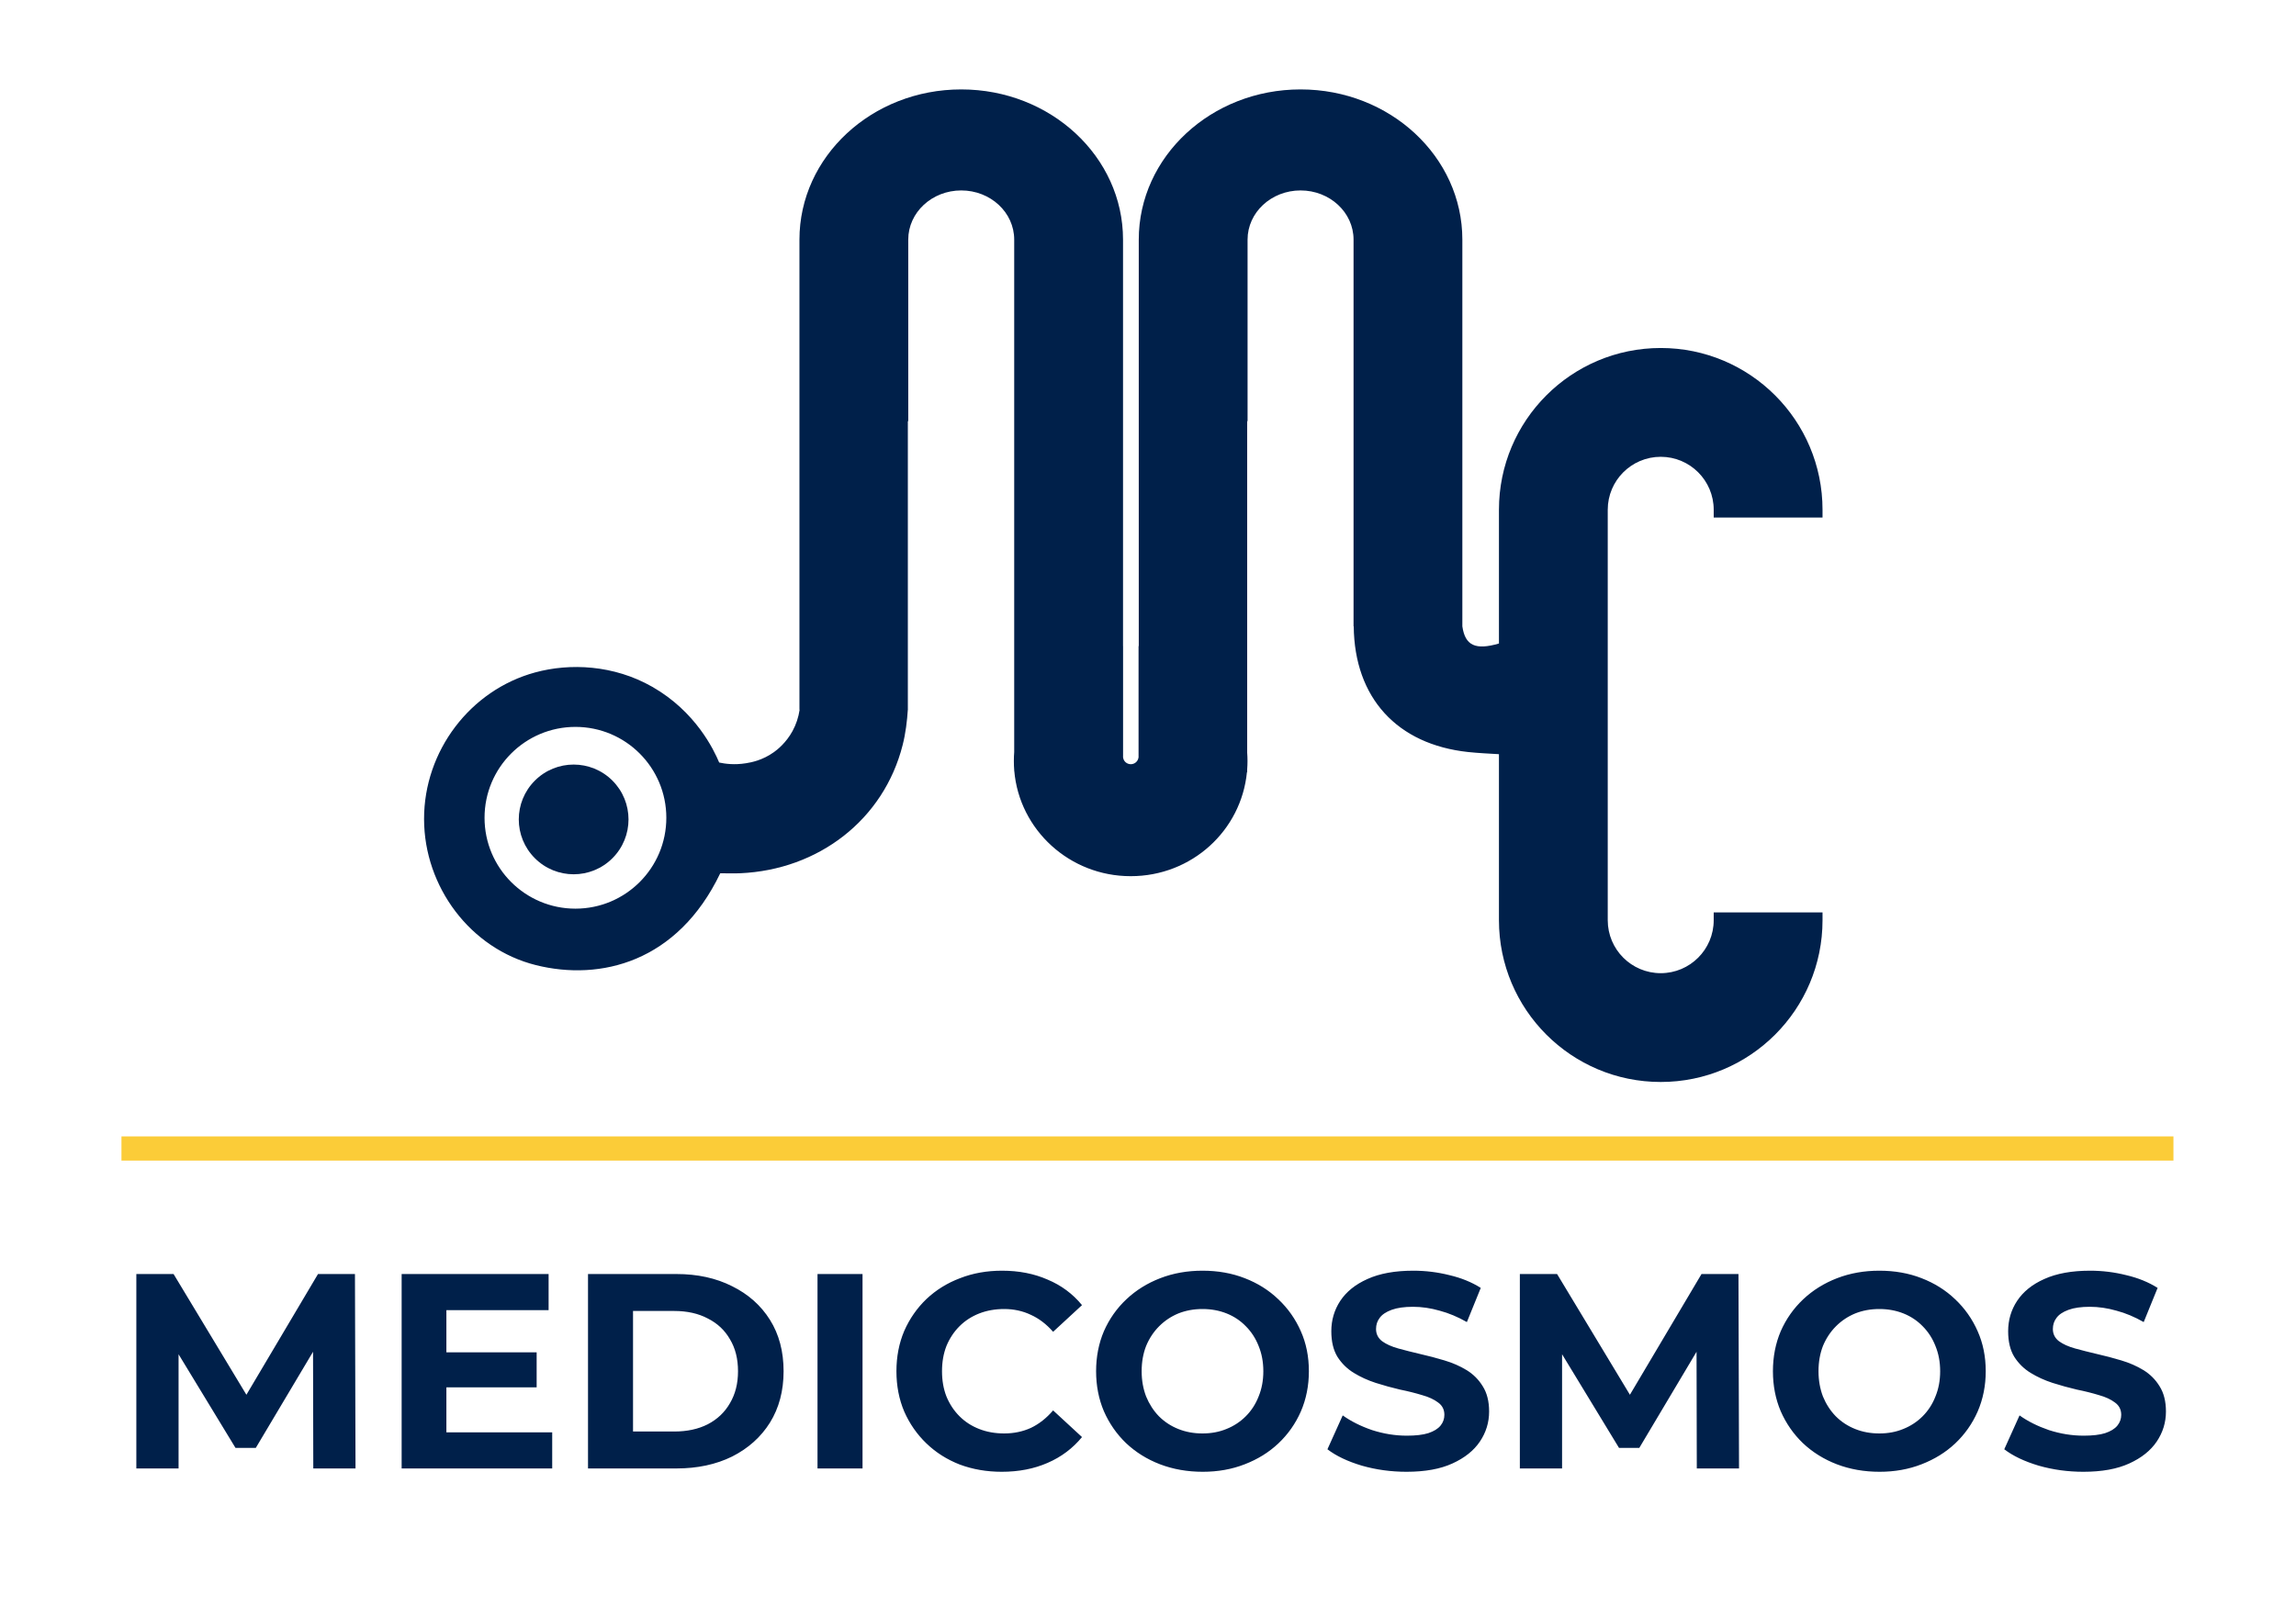
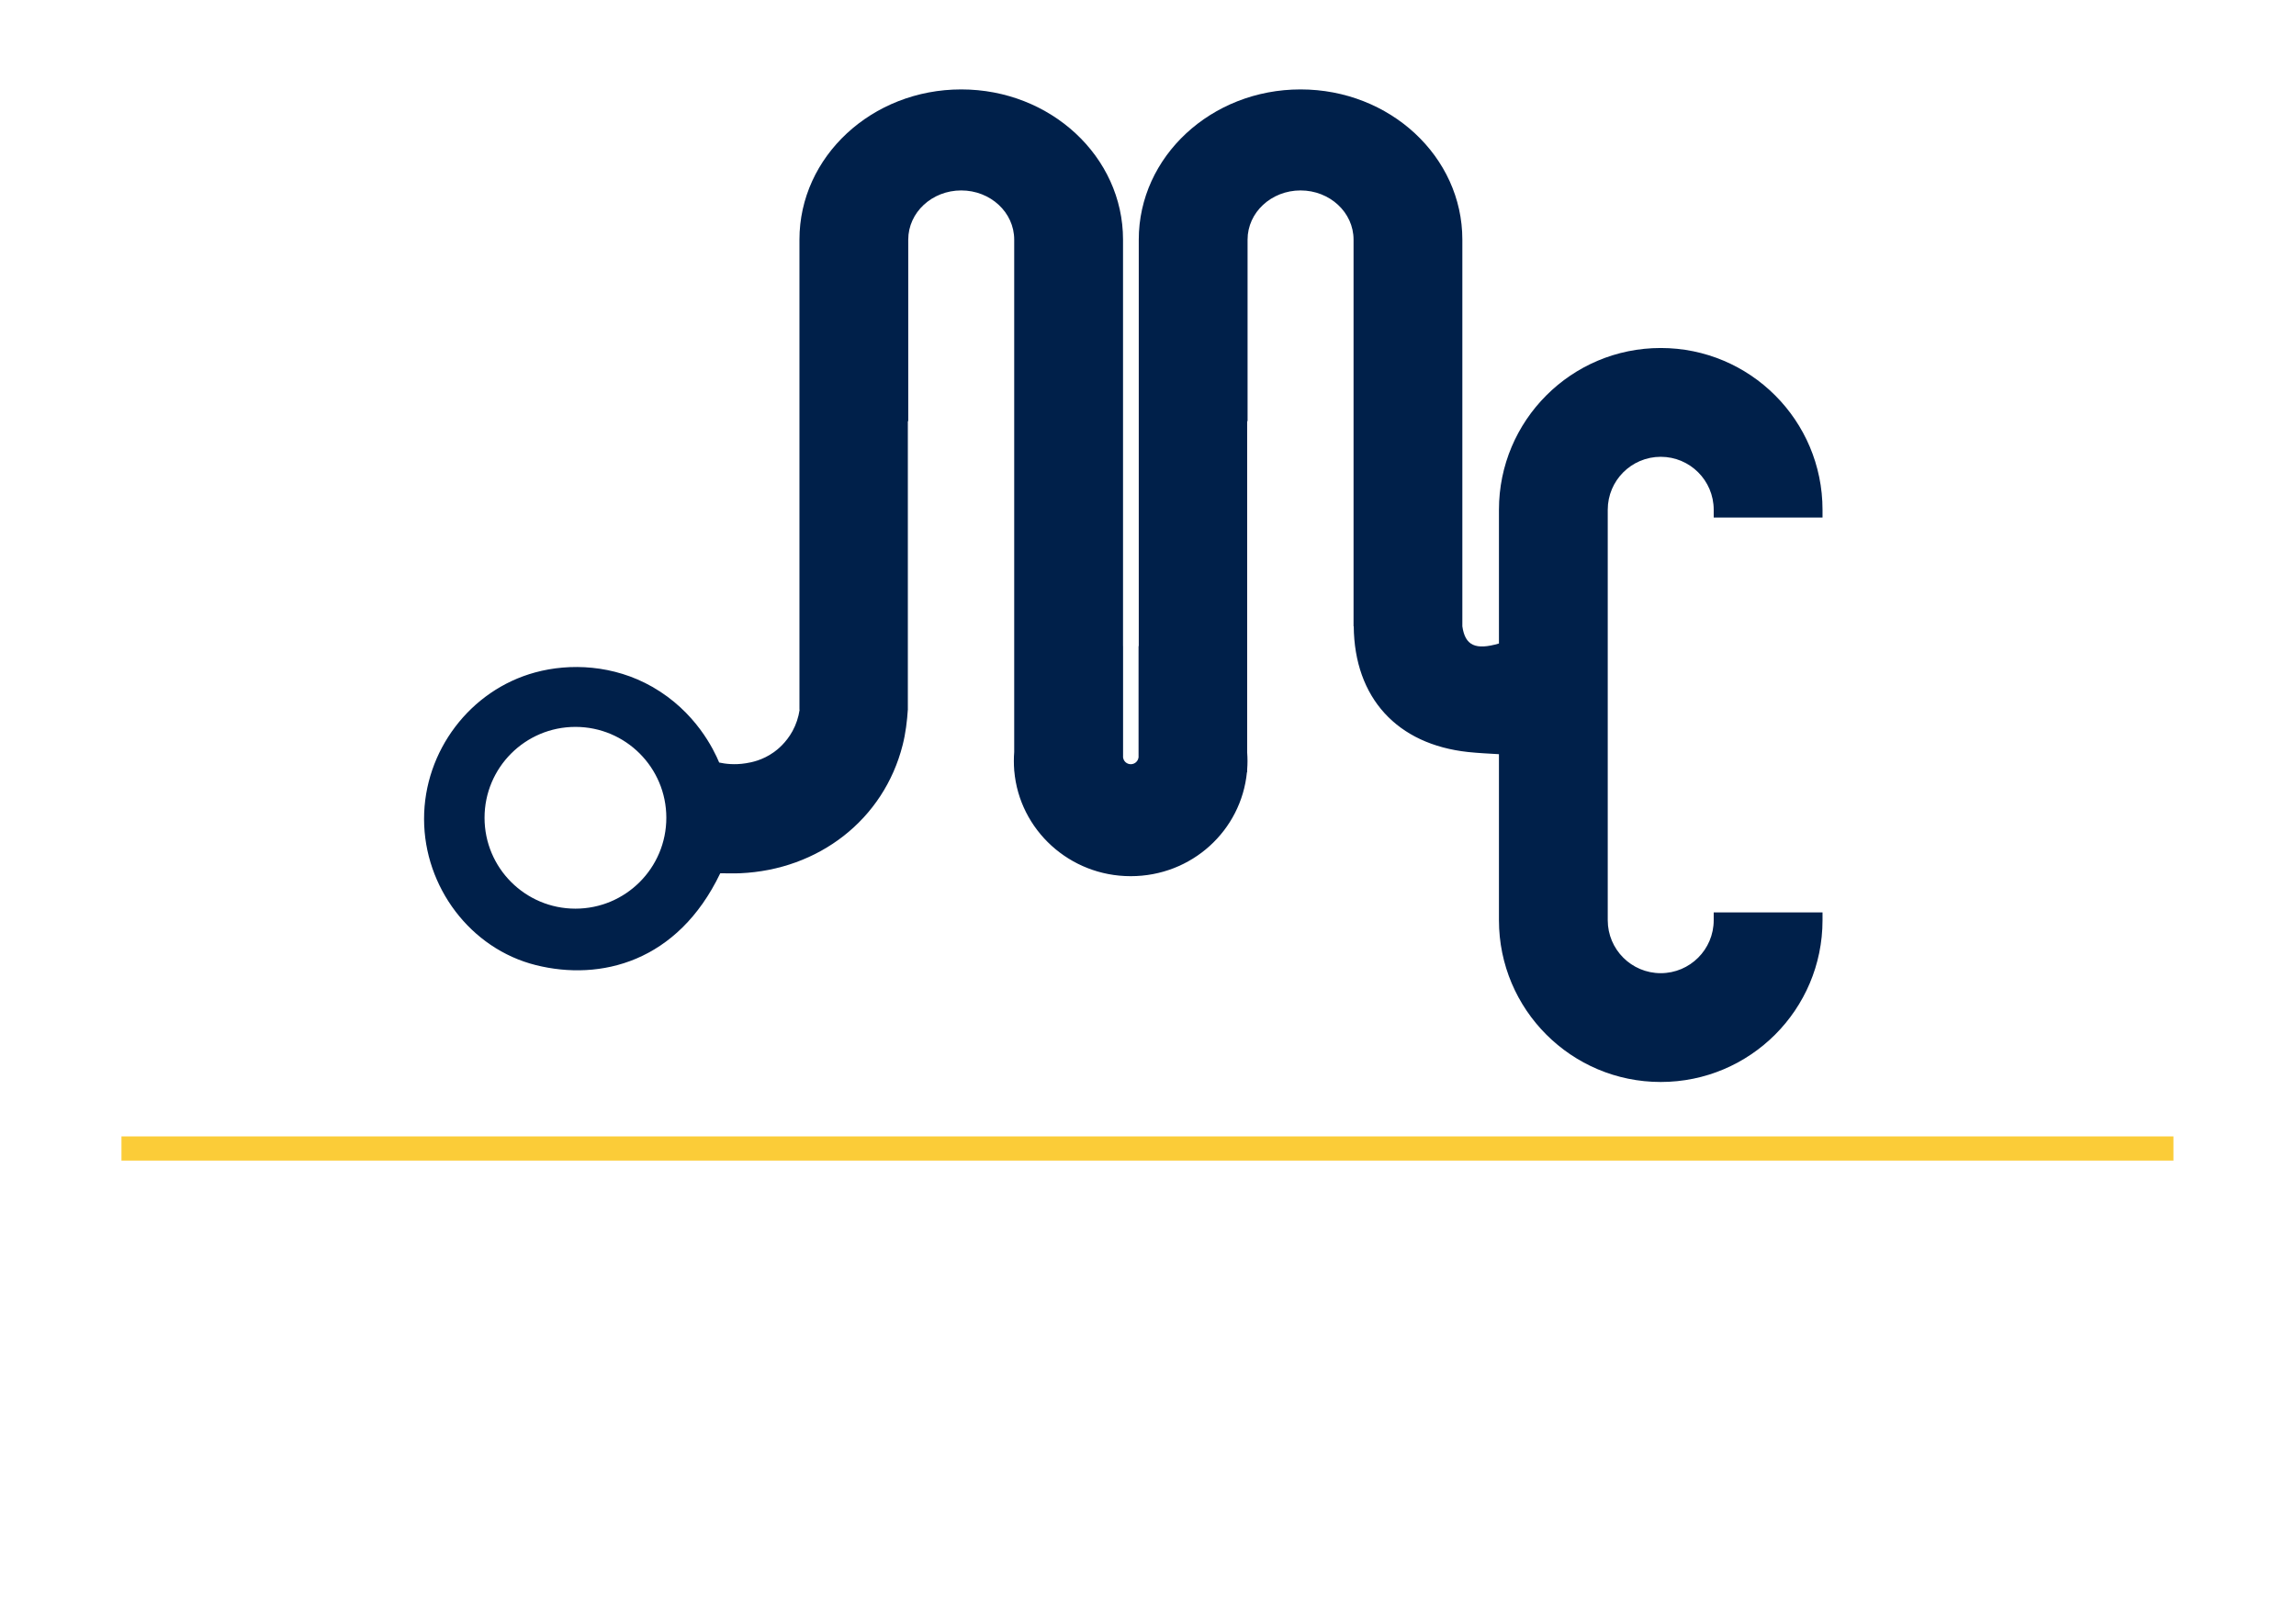
<svg xmlns="http://www.w3.org/2000/svg" width="500" zoomAndPan="magnify" viewBox="0 0 375 270" height="350" preserveAspectRatio="xMidYMid meet" version="1.2">
  <defs>
    <clipPath id="f13d2fc7b3">
      <path d="M 15.047 190 L 360.047 190 L 360.047 195 L 15.047 195 Z M 15.047 190 " />
    </clipPath>
    <clipPath id="46b5e64d10">
-       <path d="M 17 213 L 359 213 L 359 247.344 L 17 247.344 Z M 17 213 " />
-     </clipPath>
+       </clipPath>
  </defs>
  <g id="6924cb8939">
-     <path style=" stroke:none;fill-rule:nonzero;fill:#00204a;fill-opacity:1;" d="M 84.496 131.156 C 80.895 134.758 80.895 140.594 84.496 144.191 C 88.094 147.793 93.934 147.793 97.531 144.191 C 101.129 140.594 101.129 134.758 97.531 131.156 C 93.934 127.559 88.094 127.559 84.496 131.156 Z M 84.496 131.156 " />
    <path style=" stroke:none;fill-rule:nonzero;fill:#00204a;fill-opacity:1;" d="M 300.816 86.961 L 300.816 85.648 C 300.816 70.637 288.645 58.469 273.637 58.469 C 258.625 58.469 246.457 70.637 246.457 85.648 L 246.457 108.117 C 242.531 109.273 240.77 108.473 240.309 105.23 L 240.309 40.258 C 240.309 26.32 228.141 15.023 213.129 15.023 C 198.117 15.023 185.949 26.32 185.949 40.258 L 185.949 108.555 C 185.938 108.555 185.926 108.555 185.914 108.551 L 185.914 127.301 L 185.898 127.301 C 185.809 127.922 185.266 128.398 184.609 128.398 C 183.953 128.398 183.41 127.922 183.324 127.301 L 183.312 127.301 L 183.312 127.199 C 183.312 127.176 183.309 127.148 183.309 127.125 C 183.309 127.098 183.309 127.074 183.312 127.051 L 183.312 108.551 C 183.312 108.551 183.305 108.551 183.305 108.551 L 183.305 40.258 C 183.305 26.32 171.137 15.023 156.125 15.023 C 141.113 15.023 128.945 26.32 128.945 40.258 L 128.945 119.238 L 128.977 119.238 C 128.785 120.535 128.375 121.738 127.785 122.824 C 126.691 124.82 125.23 125.961 124.66 126.367 C 122.707 127.766 120.82 128.098 119.949 128.238 C 118.031 128.551 116.441 128.332 115.461 128.117 C 114.578 126.008 111.539 119.57 104.223 115.395 C 97.742 111.695 90.379 111.387 84.547 112.977 C 73.629 115.945 65.863 126.184 65.883 137.629 C 65.902 149 73.656 159.406 84.676 162.156 C 95.527 164.863 108.48 161.66 115.641 146.723 C 116.777 146.723 117.883 146.766 118.984 146.719 C 132.168 146.145 143.109 137.711 146.281 125.18 C 146.781 123.215 147.031 121.168 147.164 119.105 L 147.156 119.105 L 147.156 70.77 L 147.223 70.77 L 147.223 40.258 C 147.223 35.695 151.207 31.996 156.125 31.996 C 161.043 31.996 165.023 35.691 165.023 40.258 L 165.023 126.34 C 164.984 126.84 164.965 127.348 164.965 127.859 C 164.965 128.371 164.984 128.879 165.023 129.383 L 165.023 129.523 L 165.035 129.523 C 165.895 139.43 174.32 147.211 184.59 147.211 C 194.859 147.211 203.164 139.543 204.121 129.734 L 204.16 129.734 L 204.16 129.277 C 204.195 128.809 204.215 128.336 204.215 127.859 C 204.215 127.383 204.195 126.902 204.16 126.43 L 204.16 70.77 L 204.227 70.77 L 204.227 40.258 C 204.227 35.695 208.211 31.996 213.129 31.996 C 218.047 31.996 222.031 35.691 222.031 40.258 L 222.031 105.234 L 222.062 105.234 C 222.176 117.246 229.336 125.074 241.289 126.352 C 242.977 126.531 244.676 126.609 246.457 126.715 L 246.457 154.609 C 246.457 169.621 258.625 181.789 273.637 181.789 C 288.645 181.789 300.816 169.621 300.816 154.609 L 300.816 153.301 L 282.535 153.301 L 282.535 154.609 C 282.535 159.523 278.551 163.508 273.637 163.508 C 268.719 163.508 264.734 159.523 264.734 154.609 L 264.734 85.648 C 264.734 80.734 268.719 76.75 273.637 76.75 C 278.551 76.75 282.535 80.734 282.535 85.648 L 282.535 86.957 L 300.816 86.957 Z M 91.312 152.668 C 82.879 152.668 76.043 145.832 76.043 137.398 C 76.043 128.965 82.879 122.129 91.312 122.129 C 99.746 122.129 106.582 128.965 106.582 137.398 C 106.582 145.832 99.746 152.668 91.312 152.668 Z M 91.312 152.668 " />
    <g clip-rule="nonzero" clip-path="url(#f13d2fc7b3)">
      <path style="fill:none;stroke-width:15;stroke-linecap:butt;stroke-linejoin:miter;stroke:#fbcc38;stroke-opacity:1;stroke-miterlimit:4;" d="M -0.005 640.909 L 1240.003 640.909 " transform="matrix(0.278,0,0,0.278,15.048,14.845)" />
    </g>
    <g clip-rule="nonzero" clip-path="url(#46b5e64d10)">
      <path style=" stroke:none;fill-rule:nonzero;fill:#00204a;fill-opacity:1;" d="M 17.547 246.723 L 17.547 214.055 L 23.801 214.055 L 37.707 237.109 L 34.395 237.109 L 48.066 214.055 L 54.273 214.055 L 54.367 246.723 L 47.273 246.723 L 47.227 224.926 L 48.535 224.926 L 37.613 243.27 L 34.207 243.27 L 23.055 224.926 L 24.641 224.926 L 24.641 246.723 Z M 69.07 227.215 L 84.797 227.215 L 84.797 233.094 L 69.07 233.094 Z M 69.633 240.656 L 87.41 240.656 L 87.41 246.723 L 62.117 246.723 L 62.117 214.055 L 86.805 214.055 L 86.805 220.121 L 69.633 220.121 Z M 93.426 246.723 L 93.426 214.055 L 108.266 214.055 C 111.812 214.055 114.941 214.738 117.645 216.109 C 120.352 217.445 122.469 219.328 123.992 221.754 C 125.516 224.18 126.281 227.059 126.281 230.387 C 126.281 233.684 125.516 236.562 123.992 239.02 C 122.469 241.449 120.352 243.344 117.645 244.715 C 114.941 246.051 111.812 246.723 108.266 246.723 Z M 100.988 240.516 L 107.895 240.516 C 110.07 240.516 111.953 240.109 113.539 239.301 C 115.156 238.461 116.402 237.277 117.273 235.754 C 118.176 234.23 118.625 232.441 118.625 230.387 C 118.625 228.305 118.176 226.516 117.273 225.02 C 116.402 223.496 115.156 222.328 113.539 221.52 C 111.953 220.68 110.07 220.262 107.895 220.262 L 100.988 220.262 Z M 131.98 246.723 L 131.98 214.055 L 139.543 214.055 L 139.543 246.723 Z M 162.926 247.281 C 160.406 247.281 158.059 246.875 155.879 246.066 C 153.734 245.227 151.867 244.047 150.281 242.52 C 148.695 240.996 147.449 239.207 146.547 237.156 C 145.676 235.102 145.238 232.844 145.238 230.387 C 145.238 227.93 145.676 225.676 146.547 223.621 C 147.449 221.566 148.695 219.777 150.281 218.254 C 151.898 216.73 153.781 215.562 155.926 214.754 C 158.074 213.914 160.422 213.496 162.973 213.496 C 165.805 213.496 168.355 213.992 170.625 214.988 C 172.93 215.953 174.859 217.383 176.414 219.281 L 171.559 223.762 C 170.441 222.484 169.195 221.535 167.828 220.914 C 166.457 220.262 164.965 219.934 163.348 219.934 C 161.824 219.934 160.422 220.184 159.148 220.68 C 157.871 221.18 156.766 221.895 155.832 222.828 C 154.898 223.762 154.168 224.867 153.641 226.141 C 153.141 227.418 152.895 228.832 152.895 230.387 C 152.895 231.941 153.141 233.359 153.641 234.633 C 154.168 235.91 154.898 237.016 155.832 237.949 C 156.766 238.883 157.871 239.598 159.148 240.094 C 160.422 240.594 161.824 240.84 163.348 240.84 C 164.965 240.84 166.457 240.531 167.828 239.906 C 169.195 239.254 170.441 238.273 171.559 236.969 L 176.414 241.449 C 174.859 243.344 172.93 244.793 170.625 245.789 C 168.355 246.781 165.789 247.281 162.926 247.281 Z M 196.703 247.281 C 194.121 247.281 191.723 246.859 189.516 246.02 C 187.336 245.18 185.441 244 183.82 242.473 C 182.234 240.949 180.992 239.16 180.09 237.109 C 179.219 235.055 178.781 232.812 178.781 230.387 C 178.781 227.961 179.219 225.723 180.09 223.668 C 180.992 221.613 182.25 219.824 183.867 218.301 C 185.484 216.777 187.383 215.594 189.562 214.754 C 191.738 213.914 194.105 213.496 196.656 213.496 C 199.238 213.496 201.602 213.914 203.75 214.754 C 205.926 215.594 207.809 216.777 209.395 218.301 C 211.012 219.824 212.273 221.613 213.176 223.668 C 214.078 225.691 214.527 227.93 214.527 230.387 C 214.527 232.812 214.078 235.07 213.176 237.156 C 212.273 239.207 211.012 240.996 209.395 242.52 C 207.809 244.016 205.926 245.18 203.75 246.02 C 201.602 246.859 199.254 247.281 196.703 247.281 Z M 196.656 240.84 C 198.117 240.84 199.453 240.594 200.668 240.094 C 201.914 239.598 203 238.883 203.934 237.949 C 204.867 237.016 205.582 235.91 206.082 234.633 C 206.609 233.359 206.875 231.941 206.875 230.387 C 206.875 228.832 206.609 227.418 206.082 226.141 C 205.582 224.867 204.867 223.762 203.934 222.828 C 203.031 221.895 201.961 221.18 200.715 220.68 C 199.469 220.184 198.117 219.934 196.656 219.934 C 195.191 219.934 193.84 220.184 192.594 220.68 C 191.383 221.18 190.309 221.895 189.375 222.828 C 188.441 223.762 187.711 224.867 187.184 226.141 C 186.684 227.418 186.434 228.832 186.434 230.387 C 186.434 231.914 186.684 233.328 187.184 234.633 C 187.711 235.91 188.426 237.016 189.328 237.949 C 190.262 238.883 191.352 239.598 192.594 240.094 C 193.84 240.594 195.191 240.84 196.656 240.84 Z M 230.941 247.281 C 228.328 247.281 225.824 246.938 223.43 246.254 C 221.035 245.539 219.105 244.621 217.645 243.5 L 220.211 237.809 C 221.609 238.805 223.258 239.629 225.156 240.281 C 227.086 240.902 229.031 241.215 230.988 241.215 C 232.484 241.215 233.68 241.074 234.582 240.793 C 235.516 240.484 236.199 240.062 236.637 239.535 C 237.07 239.004 237.289 238.398 237.289 237.715 C 237.289 236.844 236.949 236.16 236.262 235.66 C 235.578 235.133 234.676 234.711 233.555 234.402 C 232.438 234.059 231.191 233.746 229.824 233.469 C 228.484 233.156 227.133 232.785 225.762 232.348 C 224.426 231.914 223.195 231.352 222.078 230.668 C 220.957 229.984 220.039 229.082 219.324 227.961 C 218.641 226.84 218.297 225.41 218.297 223.668 C 218.297 221.801 218.793 220.105 219.789 218.582 C 220.816 217.027 222.34 215.797 224.363 214.895 C 226.418 213.961 228.984 213.496 232.062 213.496 C 234.117 213.496 236.141 213.742 238.129 214.242 C 240.121 214.707 241.879 215.422 243.402 216.387 L 241.07 222.129 C 239.547 221.258 238.02 220.617 236.496 220.215 C 234.973 219.777 233.48 219.562 232.016 219.562 C 230.555 219.562 229.355 219.73 228.422 220.074 C 227.488 220.418 226.82 220.867 226.418 221.426 C 226.012 221.957 225.809 222.578 225.809 223.293 C 225.809 224.133 226.152 224.82 226.836 225.348 C 227.52 225.844 228.422 226.25 229.543 226.562 C 230.664 226.871 231.891 227.184 233.23 227.496 C 234.598 227.805 235.953 228.164 237.289 228.566 C 238.66 228.973 239.902 229.516 241.023 230.199 C 242.145 230.887 243.047 231.789 243.73 232.906 C 244.445 234.027 244.805 235.441 244.805 237.156 C 244.805 238.988 244.289 240.668 243.262 242.195 C 242.238 243.719 240.695 244.949 238.645 245.883 C 236.621 246.812 234.055 247.281 230.941 247.281 Z M 249.969 246.723 L 249.969 214.055 L 256.223 214.055 L 270.129 237.109 L 266.816 237.109 L 280.488 214.055 L 286.695 214.055 L 286.789 246.723 L 279.695 246.723 L 279.648 224.926 L 280.957 224.926 L 270.035 243.27 L 266.629 243.27 L 255.477 224.926 L 257.062 224.926 L 257.062 246.723 Z M 310.406 247.281 C 307.82 247.281 305.426 246.859 303.219 246.02 C 301.043 245.18 299.145 244 297.523 242.473 C 295.938 240.949 294.695 239.16 293.793 237.109 C 292.922 235.055 292.484 232.812 292.484 230.387 C 292.484 227.961 292.922 225.723 293.793 223.668 C 294.695 221.613 295.957 219.824 297.57 218.301 C 299.188 216.777 301.09 215.594 303.266 214.754 C 305.445 213.914 307.809 213.496 310.359 213.496 C 312.941 213.496 315.305 213.914 317.453 214.754 C 319.629 215.594 321.512 216.777 323.102 218.301 C 324.715 219.824 325.977 221.613 326.879 223.668 C 327.781 225.691 328.234 227.93 328.234 230.387 C 328.234 232.812 327.781 235.07 326.879 237.156 C 325.977 239.207 324.715 240.996 323.102 242.52 C 321.512 244.016 319.629 245.18 317.453 246.02 C 315.305 246.859 312.957 247.281 310.406 247.281 Z M 310.359 240.84 C 311.82 240.84 313.156 240.594 314.371 240.094 C 315.617 239.598 316.707 238.883 317.641 237.949 C 318.57 237.016 319.289 235.91 319.785 234.633 C 320.312 233.359 320.578 231.941 320.578 230.387 C 320.578 228.832 320.312 227.418 319.785 226.141 C 319.289 224.867 318.57 223.762 317.641 222.828 C 316.734 221.895 315.664 221.18 314.418 220.68 C 313.176 220.184 311.82 219.934 310.359 219.934 C 308.898 219.934 307.543 220.184 306.301 220.68 C 305.086 221.18 304.012 221.895 303.078 222.828 C 302.145 223.762 301.414 224.867 300.887 226.141 C 300.391 227.418 300.141 228.832 300.141 230.387 C 300.141 231.914 300.391 233.328 300.887 234.633 C 301.414 235.91 302.129 237.016 303.035 237.949 C 303.965 238.883 305.055 239.598 306.301 240.094 C 307.543 240.594 308.898 240.84 310.359 240.84 Z M 344.648 247.281 C 342.031 247.281 339.531 246.938 337.133 246.254 C 334.738 245.539 332.809 244.621 331.348 243.5 L 333.914 237.809 C 335.312 238.805 336.965 239.629 338.859 240.281 C 340.789 240.902 342.734 241.215 344.695 241.215 C 346.188 241.215 347.387 241.074 348.285 240.793 C 349.219 240.484 349.906 240.062 350.34 239.535 C 350.773 239.004 350.996 238.398 350.996 237.715 C 350.996 236.844 350.652 236.16 349.965 235.66 C 349.281 235.133 348.379 234.711 347.262 234.402 C 346.141 234.059 344.898 233.746 343.527 233.469 C 342.188 233.156 340.836 232.785 339.465 232.348 C 338.129 231.914 336.898 231.352 335.781 230.668 C 334.66 229.984 333.742 229.082 333.027 227.961 C 332.34 226.84 332 225.41 332 223.668 C 332 221.801 332.496 220.105 333.496 218.582 C 334.52 217.027 336.043 215.797 338.066 214.895 C 340.121 213.961 342.688 213.496 345.766 213.496 C 347.82 213.496 349.84 213.742 351.832 214.242 C 353.824 214.707 355.582 215.422 357.109 216.387 L 354.773 222.129 C 353.25 221.258 351.727 220.617 350.199 220.215 C 348.676 219.777 347.184 219.562 345.719 219.562 C 344.258 219.562 343.062 219.73 342.129 220.074 C 341.195 220.418 340.523 220.867 340.121 221.426 C 339.715 221.957 339.512 222.578 339.512 223.293 C 339.512 224.133 339.855 224.82 340.543 225.348 C 341.227 225.844 342.129 226.25 343.246 226.562 C 344.367 226.871 345.598 227.184 346.934 227.496 C 348.301 227.805 349.656 228.164 350.996 228.566 C 352.363 228.973 353.609 229.516 354.727 230.199 C 355.848 230.887 356.75 231.789 357.434 232.906 C 358.148 234.027 358.508 235.441 358.508 237.156 C 358.508 238.988 357.992 240.668 356.965 242.195 C 355.941 243.719 354.398 244.949 352.348 245.883 C 350.324 246.812 347.758 247.281 344.648 247.281 Z M 344.648 247.281 " />
    </g>
  </g>
</svg>